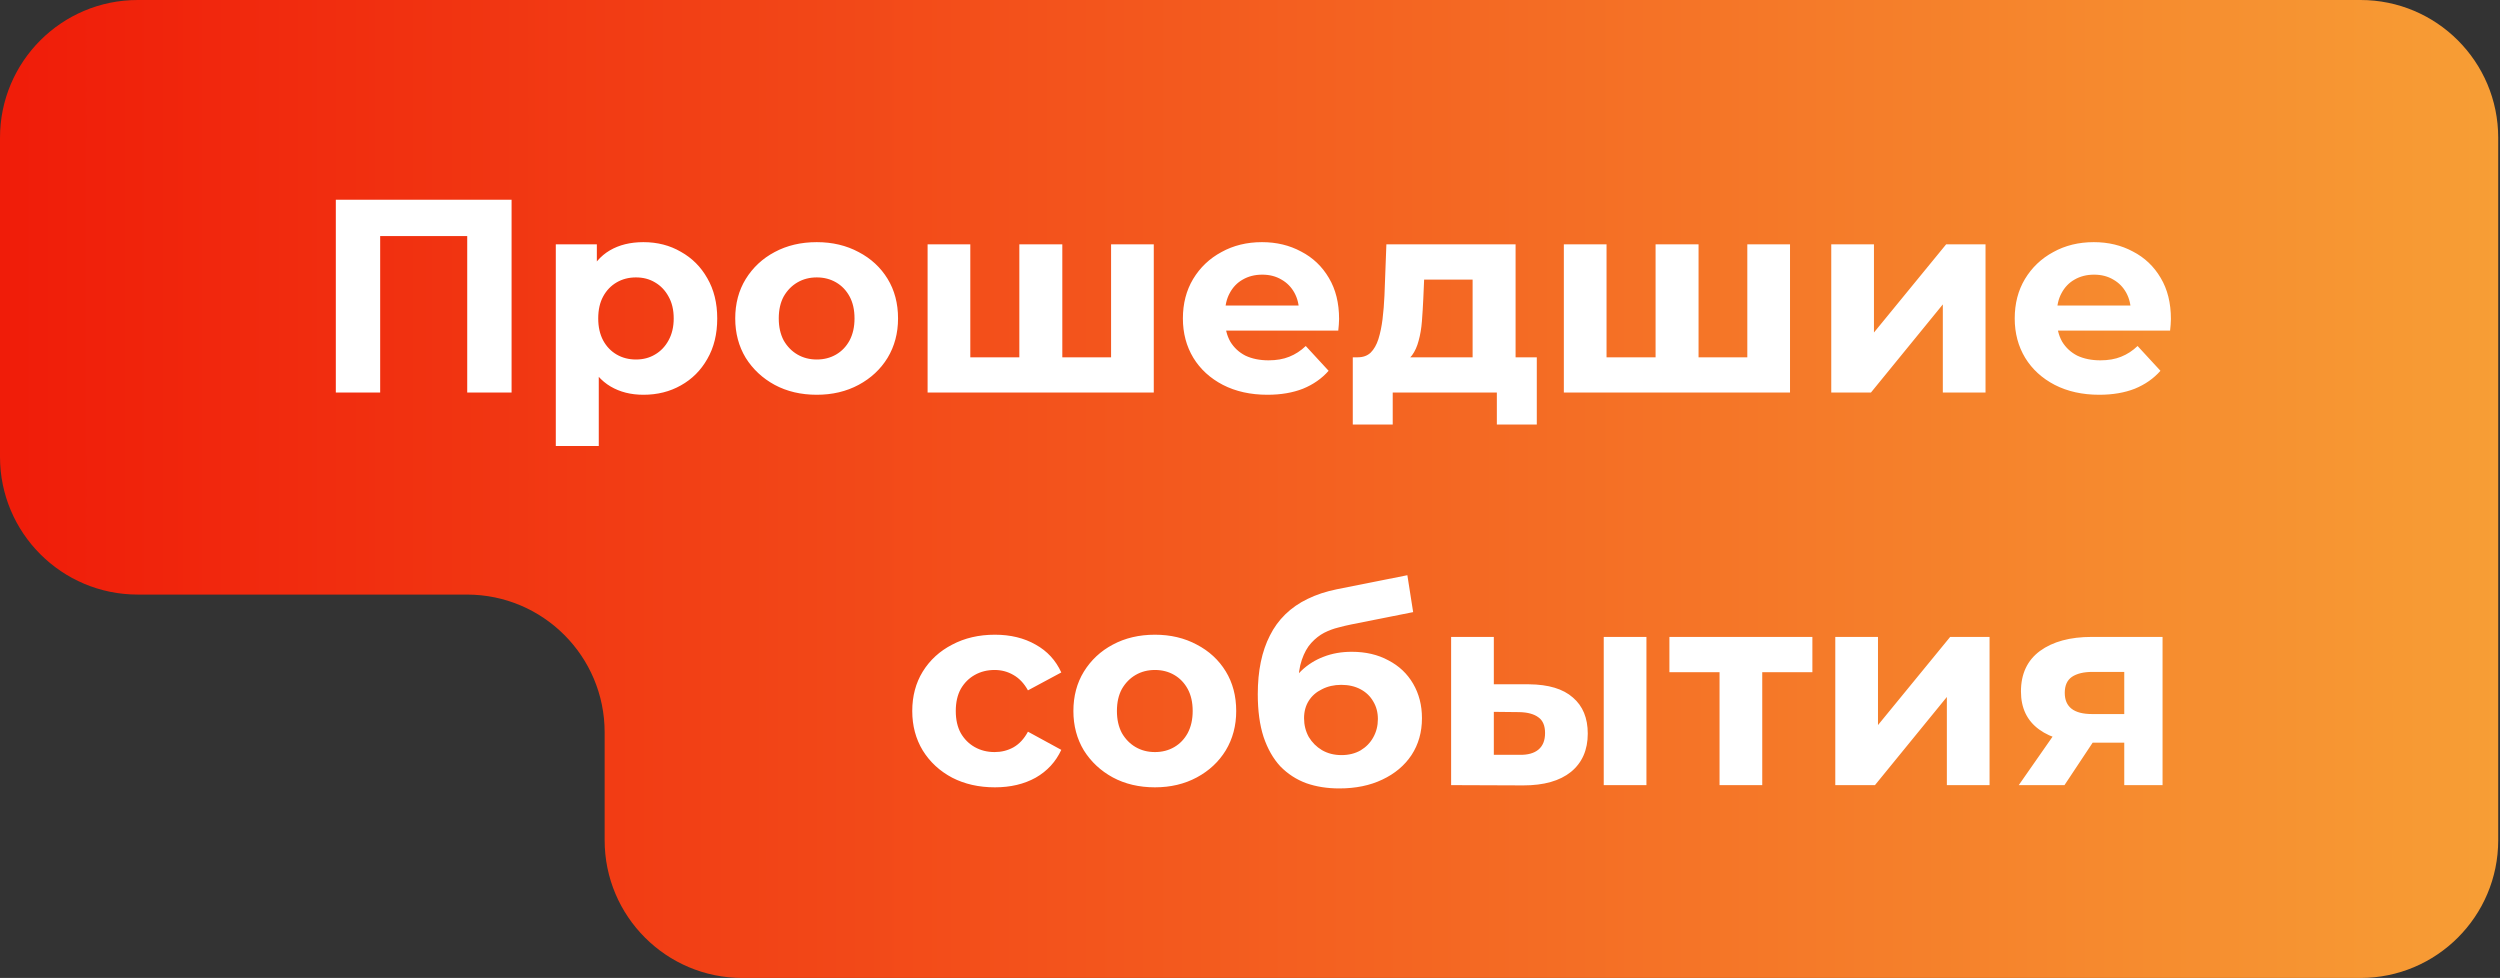
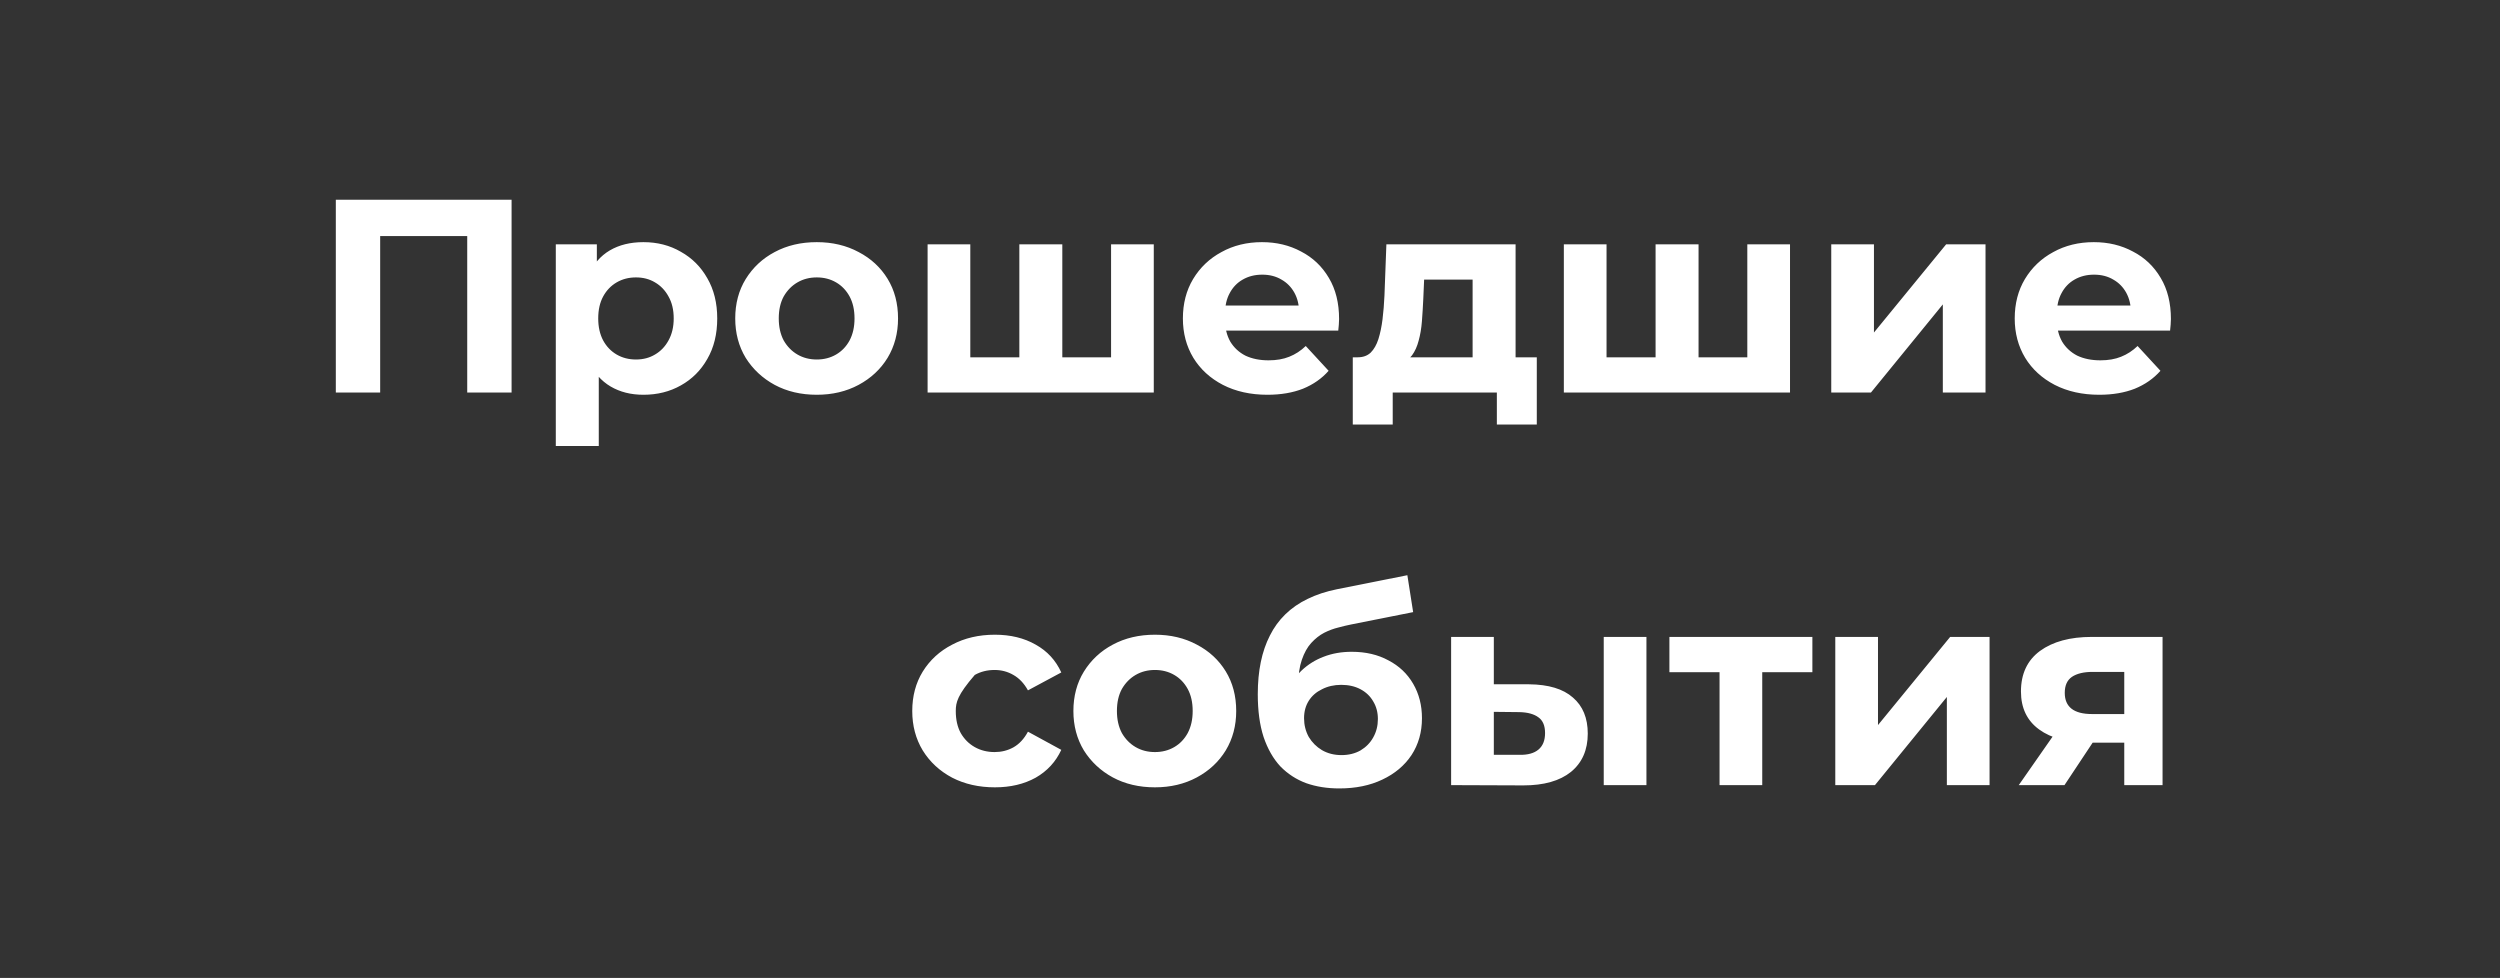
<svg xmlns="http://www.w3.org/2000/svg" width="363" height="142" viewBox="0 0 363 142" fill="none">
  <rect x="0" y="0" width="363" height="142" fill="#333333" stroke="none" />
-   <path fill-rule="evenodd" clip-rule="evenodd" d="M0 20C0 8.954 8.955 0 20 0H342.74C353.786 0 362.74 8.954 362.74 20V66.046V86.332V122C362.74 133.046 353.786 142 342.74 142H107.794C96.749 142 87.794 133.046 87.794 122V106.332C87.794 95.287 78.84 86.332 67.794 86.332H20C8.955 86.332 0 77.378 0 66.332V20Z" fill="url(#paint0_linear_111_614)" />
-   <path d="M48.761 57V29H74.281V57H67.841V32.8L69.321 34.28H53.721L55.201 32.8V57H48.761ZM93.422 57.32C91.609 57.32 90.022 56.92 88.662 56.12C87.302 55.32 86.236 54.107 85.462 52.48C84.716 50.827 84.342 48.747 84.342 46.24C84.342 43.707 84.702 41.627 85.422 40C86.142 38.373 87.182 37.16 88.542 36.36C89.902 35.56 91.529 35.16 93.422 35.16C95.449 35.16 97.262 35.627 98.862 36.56C100.489 37.467 101.769 38.747 102.702 40.4C103.662 42.053 104.142 44 104.142 46.24C104.142 48.507 103.662 50.467 102.702 52.12C101.769 53.773 100.489 55.053 98.862 55.96C97.262 56.867 95.449 57.32 93.422 57.32ZM80.702 64.76V35.48H86.662V39.88L86.542 46.28L86.942 52.64V64.76H80.702ZM92.342 52.2C93.382 52.2 94.302 51.96 95.102 51.48C95.929 51 96.582 50.32 97.062 49.44C97.569 48.533 97.822 47.467 97.822 46.24C97.822 44.987 97.569 43.92 97.062 43.04C96.582 42.16 95.929 41.48 95.102 41C94.302 40.52 93.382 40.28 92.342 40.28C91.302 40.28 90.369 40.52 89.542 41C88.716 41.48 88.062 42.16 87.582 43.04C87.102 43.92 86.862 44.987 86.862 46.24C86.862 47.467 87.102 48.533 87.582 49.44C88.062 50.32 88.716 51 89.542 51.48C90.369 51.96 91.302 52.2 92.342 52.2ZM118.596 57.32C116.302 57.32 114.262 56.84 112.476 55.88C110.716 54.92 109.316 53.613 108.276 51.96C107.262 50.28 106.756 48.373 106.756 46.24C106.756 44.08 107.262 42.173 108.276 40.52C109.316 38.84 110.716 37.533 112.476 36.6C114.262 35.64 116.302 35.16 118.596 35.16C120.862 35.16 122.889 35.64 124.676 36.6C126.462 37.533 127.862 38.827 128.876 40.48C129.889 42.133 130.396 44.053 130.396 46.24C130.396 48.373 129.889 50.28 128.876 51.96C127.862 53.613 126.462 54.92 124.676 55.88C122.889 56.84 120.862 57.32 118.596 57.32ZM118.596 52.2C119.636 52.2 120.569 51.96 121.396 51.48C122.222 51 122.876 50.32 123.356 49.44C123.836 48.533 124.076 47.467 124.076 46.24C124.076 44.987 123.836 43.92 123.356 43.04C122.876 42.16 122.222 41.48 121.396 41C120.569 40.52 119.636 40.28 118.596 40.28C117.556 40.28 116.622 40.52 115.796 41C114.969 41.48 114.302 42.16 113.796 43.04C113.316 43.92 113.076 44.987 113.076 46.24C113.076 47.467 113.316 48.533 113.796 49.44C114.302 50.32 114.969 51 115.796 51.48C116.622 51.96 117.556 52.2 118.596 52.2ZM149.368 51.88L148.008 53.32V35.48H154.248V53.32L152.807 51.88H162.728L161.328 53.32V35.48H167.528V57H134.688V35.48H140.888V53.32L139.488 51.88H149.368ZM184.036 57.32C181.582 57.32 179.422 56.84 177.556 55.88C175.716 54.92 174.289 53.613 173.276 51.96C172.262 50.28 171.756 48.373 171.756 46.24C171.756 44.08 172.249 42.173 173.236 40.52C174.249 38.84 175.622 37.533 177.356 36.6C179.089 35.64 181.049 35.16 183.236 35.16C185.342 35.16 187.236 35.613 188.916 36.52C190.622 37.4 191.969 38.68 192.956 40.36C193.942 42.013 194.436 44 194.436 46.32C194.436 46.56 194.422 46.84 194.396 47.16C194.369 47.453 194.342 47.733 194.316 48H176.836V44.36H191.036L188.636 45.44C188.636 44.32 188.409 43.347 187.956 42.52C187.502 41.693 186.876 41.053 186.076 40.6C185.276 40.12 184.342 39.88 183.276 39.88C182.209 39.88 181.262 40.12 180.436 40.6C179.636 41.053 179.009 41.707 178.556 42.56C178.102 43.387 177.876 44.373 177.876 45.52V46.48C177.876 47.653 178.129 48.693 178.636 49.6C179.169 50.48 179.902 51.16 180.836 51.64C181.796 52.093 182.916 52.32 184.196 52.32C185.342 52.32 186.342 52.147 187.196 51.8C188.076 51.453 188.876 50.933 189.596 50.24L192.916 53.84C191.929 54.96 190.689 55.827 189.196 56.44C187.702 57.027 185.982 57.32 184.036 57.32ZM213.823 54.2V40.6H206.783L206.663 43.36C206.61 44.507 206.543 45.6 206.463 46.64C206.383 47.68 206.223 48.627 205.983 49.48C205.77 50.307 205.45 51.013 205.023 51.6C204.597 52.16 204.023 52.547 203.303 52.76L197.143 51.88C197.917 51.88 198.543 51.653 199.023 51.2C199.503 50.72 199.877 50.067 200.143 49.24C200.41 48.387 200.61 47.427 200.743 46.36C200.877 45.267 200.97 44.12 201.023 42.92L201.303 35.48H220.063V54.2H213.823ZM196.423 61.64V51.88H223.143V61.64H217.343V57H202.223V61.64H196.423ZM241.75 51.88L240.39 53.32V35.48H246.63V53.32L245.19 51.88H255.11L253.71 53.32V35.48H259.91V57H227.07V35.48H233.27V53.32L231.87 51.88H241.75ZM265.898 57V35.48H272.098V48.28L282.578 35.48H288.298V57H282.098V44.2L271.658 57H265.898ZM304.817 57.32C302.364 57.32 300.204 56.84 298.337 55.88C296.497 54.92 295.07 53.613 294.057 51.96C293.044 50.28 292.537 48.373 292.537 46.24C292.537 44.08 293.03 42.173 294.017 40.52C295.03 38.84 296.404 37.533 298.137 36.6C299.87 35.64 301.83 35.16 304.017 35.16C306.124 35.16 308.017 35.613 309.697 36.52C311.404 37.4 312.75 38.68 313.737 40.36C314.724 42.013 315.217 44 315.217 46.32C315.217 46.56 315.204 46.84 315.177 47.16C315.15 47.453 315.124 47.733 315.097 48H297.617V44.36H311.817L309.417 45.44C309.417 44.32 309.19 43.347 308.737 42.52C308.284 41.693 307.657 41.053 306.857 40.6C306.057 40.12 305.124 39.88 304.057 39.88C302.99 39.88 302.044 40.12 301.217 40.6C300.417 41.053 299.79 41.707 299.337 42.56C298.884 43.387 298.657 44.373 298.657 45.52V46.48C298.657 47.653 298.91 48.693 299.417 49.6C299.95 50.48 300.684 51.16 301.617 51.64C302.577 52.093 303.697 52.32 304.977 52.32C306.124 52.32 307.124 52.147 307.977 51.8C308.857 51.453 309.657 50.933 310.377 50.24L313.697 53.84C312.71 54.96 311.47 55.827 309.977 56.44C308.484 57.027 306.764 57.32 304.817 57.32ZM144.459 114.32C142.139 114.32 140.072 113.853 138.259 112.92C136.445 111.96 135.019 110.64 133.979 108.96C132.965 107.28 132.459 105.373 132.459 103.24C132.459 101.08 132.965 99.173 133.979 97.52C135.019 95.84 136.445 94.533 138.259 93.6C140.072 92.64 142.139 92.16 144.459 92.16C146.725 92.16 148.699 92.64 150.379 93.6C152.059 94.533 153.299 95.88 154.099 97.64L149.259 100.24C148.699 99.227 147.992 98.48 147.139 98C146.312 97.52 145.405 97.28 144.419 97.28C143.352 97.28 142.392 97.52 141.539 98C140.685 98.48 140.005 99.16 139.499 100.04C139.019 100.92 138.779 101.987 138.779 103.24C138.779 104.493 139.019 105.56 139.499 106.44C140.005 107.32 140.685 108 141.539 108.48C142.392 108.96 143.352 109.2 144.419 109.2C145.405 109.2 146.312 108.973 147.139 108.52C147.992 108.04 148.699 107.28 149.259 106.24L154.099 108.88C153.299 110.613 152.059 111.96 150.379 112.92C148.699 113.853 146.725 114.32 144.459 114.32ZM167.697 114.32C165.404 114.32 163.364 113.84 161.577 112.88C159.817 111.92 158.417 110.613 157.377 108.96C156.364 107.28 155.857 105.373 155.857 103.24C155.857 101.08 156.364 99.173 157.377 97.52C158.417 95.84 159.817 94.533 161.577 93.6C163.364 92.64 165.404 92.16 167.697 92.16C169.964 92.16 171.991 92.64 173.777 93.6C175.564 94.533 176.964 95.827 177.977 97.48C178.991 99.133 179.497 101.053 179.497 103.24C179.497 105.373 178.991 107.28 177.977 108.96C176.964 110.613 175.564 111.92 173.777 112.88C171.991 113.84 169.964 114.32 167.697 114.32ZM167.697 109.2C168.737 109.2 169.671 108.96 170.497 108.48C171.324 108 171.977 107.32 172.457 106.44C172.937 105.533 173.177 104.467 173.177 103.24C173.177 101.987 172.937 100.92 172.457 100.04C171.977 99.16 171.324 98.48 170.497 98C169.671 97.52 168.737 97.28 167.697 97.28C166.657 97.28 165.724 97.52 164.897 98C164.071 98.48 163.404 99.16 162.897 100.04C162.417 100.92 162.177 101.987 162.177 103.24C162.177 104.467 162.417 105.533 162.897 106.44C163.404 107.32 164.071 108 164.897 108.48C165.724 108.96 166.657 109.2 167.697 109.2ZM194.469 114.48C192.709 114.48 191.109 114.227 189.669 113.72C188.229 113.187 186.976 112.373 185.909 111.28C184.869 110.16 184.056 108.733 183.469 107C182.909 105.267 182.629 103.2 182.629 100.8C182.629 99.093 182.776 97.533 183.069 96.12C183.362 94.707 183.802 93.427 184.389 92.28C184.976 91.107 185.722 90.08 186.629 89.2C187.562 88.293 188.642 87.547 189.869 86.96C191.122 86.347 192.536 85.88 194.109 85.56L204.349 83.52L205.189 88.88L196.149 90.68C195.616 90.787 195.002 90.933 194.309 91.12C193.642 91.28 192.962 91.533 192.269 91.88C191.602 92.227 190.976 92.72 190.389 93.36C189.829 93.973 189.376 94.787 189.029 95.8C188.682 96.787 188.509 98.013 188.509 99.48C188.509 99.933 188.522 100.28 188.549 100.52C188.602 100.76 188.642 101.013 188.669 101.28C188.722 101.547 188.749 101.96 188.749 102.52L186.749 100.56C187.336 99.307 188.082 98.24 188.989 97.36C189.922 96.48 190.989 95.813 192.189 95.36C193.416 94.88 194.776 94.64 196.269 94.64C198.296 94.64 200.069 95.053 201.589 95.88C203.136 96.68 204.336 97.813 205.189 99.28C206.042 100.747 206.469 102.413 206.469 104.28C206.469 106.307 205.962 108.093 204.949 109.64C203.936 111.16 202.522 112.347 200.709 113.2C198.922 114.053 196.842 114.48 194.469 114.48ZM194.789 109.64C195.829 109.64 196.749 109.413 197.549 108.96C198.349 108.48 198.962 107.853 199.389 107.08C199.842 106.28 200.069 105.387 200.069 104.4C200.069 103.44 199.842 102.587 199.389 101.84C198.962 101.093 198.349 100.507 197.549 100.08C196.749 99.653 195.816 99.44 194.749 99.44C193.709 99.44 192.776 99.653 191.949 100.08C191.122 100.48 190.482 101.04 190.029 101.76C189.576 102.48 189.349 103.32 189.349 104.28C189.349 105.267 189.576 106.173 190.029 107C190.509 107.8 191.149 108.44 191.949 108.92C192.776 109.4 193.722 109.64 194.789 109.64ZM232.863 114V92.48H239.063V114H232.863ZM222.023 99.36C224.85 99.387 226.97 100.027 228.383 101.28C229.823 102.507 230.543 104.253 230.543 106.52C230.543 108.893 229.73 110.747 228.103 112.08C226.476 113.387 224.17 114.04 221.183 114.04L210.703 114V92.48H216.903V99.36H222.023ZM220.623 109.6C221.823 109.627 222.743 109.373 223.383 108.84C224.023 108.307 224.343 107.507 224.343 106.44C224.343 105.373 224.023 104.613 223.383 104.16C222.743 103.68 221.823 103.427 220.623 103.4L216.903 103.36V109.6H220.623ZM249.678 114V96.16L251.078 97.6H242.398V92.48H263.158V97.6H254.478L255.878 96.16V114H249.678ZM266.484 114V92.48H272.684V105.28L283.164 92.48H288.884V114H282.684V101.2L272.244 114H266.484ZM308.443 114V106.84L309.323 107.84H303.363C300.269 107.84 297.843 107.2 296.083 105.92C294.323 104.64 293.443 102.8 293.443 100.4C293.443 97.84 294.363 95.88 296.203 94.52C298.069 93.16 300.576 92.48 303.723 92.48H314.003V114H308.443ZM293.123 114L298.843 105.8H305.203L299.763 114H293.123ZM308.443 104.92V95.96L309.323 97.56H303.843C302.563 97.56 301.563 97.8 300.843 98.28C300.149 98.76 299.803 99.533 299.803 100.6C299.803 102.653 301.123 103.68 303.763 103.68H309.323L308.443 104.92Z" fill="white" />
+   <path d="M48.761 57V29H74.281V57H67.841V32.8L69.321 34.28H53.721L55.201 32.8V57H48.761ZM93.422 57.32C91.609 57.32 90.022 56.92 88.662 56.12C87.302 55.32 86.236 54.107 85.462 52.48C84.716 50.827 84.342 48.747 84.342 46.24C84.342 43.707 84.702 41.627 85.422 40C86.142 38.373 87.182 37.16 88.542 36.36C89.902 35.56 91.529 35.16 93.422 35.16C95.449 35.16 97.262 35.627 98.862 36.56C100.489 37.467 101.769 38.747 102.702 40.4C103.662 42.053 104.142 44 104.142 46.24C104.142 48.507 103.662 50.467 102.702 52.12C101.769 53.773 100.489 55.053 98.862 55.96C97.262 56.867 95.449 57.32 93.422 57.32ZM80.702 64.76V35.48H86.662V39.88L86.542 46.28L86.942 52.64V64.76H80.702ZM92.342 52.2C93.382 52.2 94.302 51.96 95.102 51.48C95.929 51 96.582 50.32 97.062 49.44C97.569 48.533 97.822 47.467 97.822 46.24C97.822 44.987 97.569 43.92 97.062 43.04C96.582 42.16 95.929 41.48 95.102 41C94.302 40.52 93.382 40.28 92.342 40.28C91.302 40.28 90.369 40.52 89.542 41C88.716 41.48 88.062 42.16 87.582 43.04C87.102 43.92 86.862 44.987 86.862 46.24C86.862 47.467 87.102 48.533 87.582 49.44C88.062 50.32 88.716 51 89.542 51.48C90.369 51.96 91.302 52.2 92.342 52.2ZM118.596 57.32C116.302 57.32 114.262 56.84 112.476 55.88C110.716 54.92 109.316 53.613 108.276 51.96C107.262 50.28 106.756 48.373 106.756 46.24C106.756 44.08 107.262 42.173 108.276 40.52C109.316 38.84 110.716 37.533 112.476 36.6C114.262 35.64 116.302 35.16 118.596 35.16C120.862 35.16 122.889 35.64 124.676 36.6C126.462 37.533 127.862 38.827 128.876 40.48C129.889 42.133 130.396 44.053 130.396 46.24C130.396 48.373 129.889 50.28 128.876 51.96C127.862 53.613 126.462 54.92 124.676 55.88C122.889 56.84 120.862 57.32 118.596 57.32ZM118.596 52.2C119.636 52.2 120.569 51.96 121.396 51.48C122.222 51 122.876 50.32 123.356 49.44C123.836 48.533 124.076 47.467 124.076 46.24C124.076 44.987 123.836 43.92 123.356 43.04C122.876 42.16 122.222 41.48 121.396 41C120.569 40.52 119.636 40.28 118.596 40.28C117.556 40.28 116.622 40.52 115.796 41C114.969 41.48 114.302 42.16 113.796 43.04C113.316 43.92 113.076 44.987 113.076 46.24C113.076 47.467 113.316 48.533 113.796 49.44C114.302 50.32 114.969 51 115.796 51.48C116.622 51.96 117.556 52.2 118.596 52.2ZM149.368 51.88L148.008 53.32V35.48H154.248V53.32L152.807 51.88H162.728L161.328 53.32V35.48H167.528V57H134.688V35.48H140.888V53.32L139.488 51.88H149.368ZM184.036 57.32C181.582 57.32 179.422 56.84 177.556 55.88C175.716 54.92 174.289 53.613 173.276 51.96C172.262 50.28 171.756 48.373 171.756 46.24C171.756 44.08 172.249 42.173 173.236 40.52C174.249 38.84 175.622 37.533 177.356 36.6C179.089 35.64 181.049 35.16 183.236 35.16C185.342 35.16 187.236 35.613 188.916 36.52C190.622 37.4 191.969 38.68 192.956 40.36C193.942 42.013 194.436 44 194.436 46.32C194.436 46.56 194.422 46.84 194.396 47.16C194.369 47.453 194.342 47.733 194.316 48H176.836V44.36H191.036L188.636 45.44C188.636 44.32 188.409 43.347 187.956 42.52C187.502 41.693 186.876 41.053 186.076 40.6C185.276 40.12 184.342 39.88 183.276 39.88C182.209 39.88 181.262 40.12 180.436 40.6C179.636 41.053 179.009 41.707 178.556 42.56C178.102 43.387 177.876 44.373 177.876 45.52V46.48C177.876 47.653 178.129 48.693 178.636 49.6C179.169 50.48 179.902 51.16 180.836 51.64C181.796 52.093 182.916 52.32 184.196 52.32C185.342 52.32 186.342 52.147 187.196 51.8C188.076 51.453 188.876 50.933 189.596 50.24L192.916 53.84C191.929 54.96 190.689 55.827 189.196 56.44C187.702 57.027 185.982 57.32 184.036 57.32ZM213.823 54.2V40.6H206.783L206.663 43.36C206.61 44.507 206.543 45.6 206.463 46.64C206.383 47.68 206.223 48.627 205.983 49.48C205.77 50.307 205.45 51.013 205.023 51.6C204.597 52.16 204.023 52.547 203.303 52.76L197.143 51.88C197.917 51.88 198.543 51.653 199.023 51.2C199.503 50.72 199.877 50.067 200.143 49.24C200.41 48.387 200.61 47.427 200.743 46.36C200.877 45.267 200.97 44.12 201.023 42.92L201.303 35.48H220.063V54.2H213.823ZM196.423 61.64V51.88H223.143V61.64H217.343V57H202.223V61.64H196.423ZM241.75 51.88L240.39 53.32V35.48H246.63V53.32L245.19 51.88H255.11L253.71 53.32V35.48H259.91V57H227.07V35.48H233.27V53.32L231.87 51.88H241.75ZM265.898 57V35.48H272.098V48.28L282.578 35.48H288.298V57H282.098V44.2L271.658 57H265.898ZM304.817 57.32C302.364 57.32 300.204 56.84 298.337 55.88C296.497 54.92 295.07 53.613 294.057 51.96C293.044 50.28 292.537 48.373 292.537 46.24C292.537 44.08 293.03 42.173 294.017 40.52C295.03 38.84 296.404 37.533 298.137 36.6C299.87 35.64 301.83 35.16 304.017 35.16C306.124 35.16 308.017 35.613 309.697 36.52C311.404 37.4 312.75 38.68 313.737 40.36C314.724 42.013 315.217 44 315.217 46.32C315.217 46.56 315.204 46.84 315.177 47.16C315.15 47.453 315.124 47.733 315.097 48H297.617V44.36H311.817L309.417 45.44C309.417 44.32 309.19 43.347 308.737 42.52C308.284 41.693 307.657 41.053 306.857 40.6C306.057 40.12 305.124 39.88 304.057 39.88C302.99 39.88 302.044 40.12 301.217 40.6C300.417 41.053 299.79 41.707 299.337 42.56C298.884 43.387 298.657 44.373 298.657 45.52V46.48C298.657 47.653 298.91 48.693 299.417 49.6C299.95 50.48 300.684 51.16 301.617 51.64C302.577 52.093 303.697 52.32 304.977 52.32C306.124 52.32 307.124 52.147 307.977 51.8C308.857 51.453 309.657 50.933 310.377 50.24L313.697 53.84C312.71 54.96 311.47 55.827 309.977 56.44C308.484 57.027 306.764 57.32 304.817 57.32ZM144.459 114.32C142.139 114.32 140.072 113.853 138.259 112.92C136.445 111.96 135.019 110.64 133.979 108.96C132.965 107.28 132.459 105.373 132.459 103.24C132.459 101.08 132.965 99.173 133.979 97.52C135.019 95.84 136.445 94.533 138.259 93.6C140.072 92.64 142.139 92.16 144.459 92.16C146.725 92.16 148.699 92.64 150.379 93.6C152.059 94.533 153.299 95.88 154.099 97.64L149.259 100.24C148.699 99.227 147.992 98.48 147.139 98C146.312 97.52 145.405 97.28 144.419 97.28C143.352 97.28 142.392 97.52 141.539 98C139.019 100.92 138.779 101.987 138.779 103.24C138.779 104.493 139.019 105.56 139.499 106.44C140.005 107.32 140.685 108 141.539 108.48C142.392 108.96 143.352 109.2 144.419 109.2C145.405 109.2 146.312 108.973 147.139 108.52C147.992 108.04 148.699 107.28 149.259 106.24L154.099 108.88C153.299 110.613 152.059 111.96 150.379 112.92C148.699 113.853 146.725 114.32 144.459 114.32ZM167.697 114.32C165.404 114.32 163.364 113.84 161.577 112.88C159.817 111.92 158.417 110.613 157.377 108.96C156.364 107.28 155.857 105.373 155.857 103.24C155.857 101.08 156.364 99.173 157.377 97.52C158.417 95.84 159.817 94.533 161.577 93.6C163.364 92.64 165.404 92.16 167.697 92.16C169.964 92.16 171.991 92.64 173.777 93.6C175.564 94.533 176.964 95.827 177.977 97.48C178.991 99.133 179.497 101.053 179.497 103.24C179.497 105.373 178.991 107.28 177.977 108.96C176.964 110.613 175.564 111.92 173.777 112.88C171.991 113.84 169.964 114.32 167.697 114.32ZM167.697 109.2C168.737 109.2 169.671 108.96 170.497 108.48C171.324 108 171.977 107.32 172.457 106.44C172.937 105.533 173.177 104.467 173.177 103.24C173.177 101.987 172.937 100.92 172.457 100.04C171.977 99.16 171.324 98.48 170.497 98C169.671 97.52 168.737 97.28 167.697 97.28C166.657 97.28 165.724 97.52 164.897 98C164.071 98.48 163.404 99.16 162.897 100.04C162.417 100.92 162.177 101.987 162.177 103.24C162.177 104.467 162.417 105.533 162.897 106.44C163.404 107.32 164.071 108 164.897 108.48C165.724 108.96 166.657 109.2 167.697 109.2ZM194.469 114.48C192.709 114.48 191.109 114.227 189.669 113.72C188.229 113.187 186.976 112.373 185.909 111.28C184.869 110.16 184.056 108.733 183.469 107C182.909 105.267 182.629 103.2 182.629 100.8C182.629 99.093 182.776 97.533 183.069 96.12C183.362 94.707 183.802 93.427 184.389 92.28C184.976 91.107 185.722 90.08 186.629 89.2C187.562 88.293 188.642 87.547 189.869 86.96C191.122 86.347 192.536 85.88 194.109 85.56L204.349 83.52L205.189 88.88L196.149 90.68C195.616 90.787 195.002 90.933 194.309 91.12C193.642 91.28 192.962 91.533 192.269 91.88C191.602 92.227 190.976 92.72 190.389 93.36C189.829 93.973 189.376 94.787 189.029 95.8C188.682 96.787 188.509 98.013 188.509 99.48C188.509 99.933 188.522 100.28 188.549 100.52C188.602 100.76 188.642 101.013 188.669 101.28C188.722 101.547 188.749 101.96 188.749 102.52L186.749 100.56C187.336 99.307 188.082 98.24 188.989 97.36C189.922 96.48 190.989 95.813 192.189 95.36C193.416 94.88 194.776 94.64 196.269 94.64C198.296 94.64 200.069 95.053 201.589 95.88C203.136 96.68 204.336 97.813 205.189 99.28C206.042 100.747 206.469 102.413 206.469 104.28C206.469 106.307 205.962 108.093 204.949 109.64C203.936 111.16 202.522 112.347 200.709 113.2C198.922 114.053 196.842 114.48 194.469 114.48ZM194.789 109.64C195.829 109.64 196.749 109.413 197.549 108.96C198.349 108.48 198.962 107.853 199.389 107.08C199.842 106.28 200.069 105.387 200.069 104.4C200.069 103.44 199.842 102.587 199.389 101.84C198.962 101.093 198.349 100.507 197.549 100.08C196.749 99.653 195.816 99.44 194.749 99.44C193.709 99.44 192.776 99.653 191.949 100.08C191.122 100.48 190.482 101.04 190.029 101.76C189.576 102.48 189.349 103.32 189.349 104.28C189.349 105.267 189.576 106.173 190.029 107C190.509 107.8 191.149 108.44 191.949 108.92C192.776 109.4 193.722 109.64 194.789 109.64ZM232.863 114V92.48H239.063V114H232.863ZM222.023 99.36C224.85 99.387 226.97 100.027 228.383 101.28C229.823 102.507 230.543 104.253 230.543 106.52C230.543 108.893 229.73 110.747 228.103 112.08C226.476 113.387 224.17 114.04 221.183 114.04L210.703 114V92.48H216.903V99.36H222.023ZM220.623 109.6C221.823 109.627 222.743 109.373 223.383 108.84C224.023 108.307 224.343 107.507 224.343 106.44C224.343 105.373 224.023 104.613 223.383 104.16C222.743 103.68 221.823 103.427 220.623 103.4L216.903 103.36V109.6H220.623ZM249.678 114V96.16L251.078 97.6H242.398V92.48H263.158V97.6H254.478L255.878 96.16V114H249.678ZM266.484 114V92.48H272.684V105.28L283.164 92.48H288.884V114H282.684V101.2L272.244 114H266.484ZM308.443 114V106.84L309.323 107.84H303.363C300.269 107.84 297.843 107.2 296.083 105.92C294.323 104.64 293.443 102.8 293.443 100.4C293.443 97.84 294.363 95.88 296.203 94.52C298.069 93.16 300.576 92.48 303.723 92.48H314.003V114H308.443ZM293.123 114L298.843 105.8H305.203L299.763 114H293.123ZM308.443 104.92V95.96L309.323 97.56H303.843C302.563 97.56 301.563 97.8 300.843 98.28C300.149 98.76 299.803 99.533 299.803 100.6C299.803 102.653 301.123 103.68 303.763 103.68H309.323L308.443 104.92Z" fill="white" />
  <defs>
    <linearGradient id="paint0_linear_111_614" x1="362.74" y1="71" x2="0" y2="71" gradientUnits="userSpaceOnUse">
      <stop stop-color="#F79E35" />
      <stop offset="1" stop-color="#F01C09" />
    </linearGradient>
  </defs>
</svg>